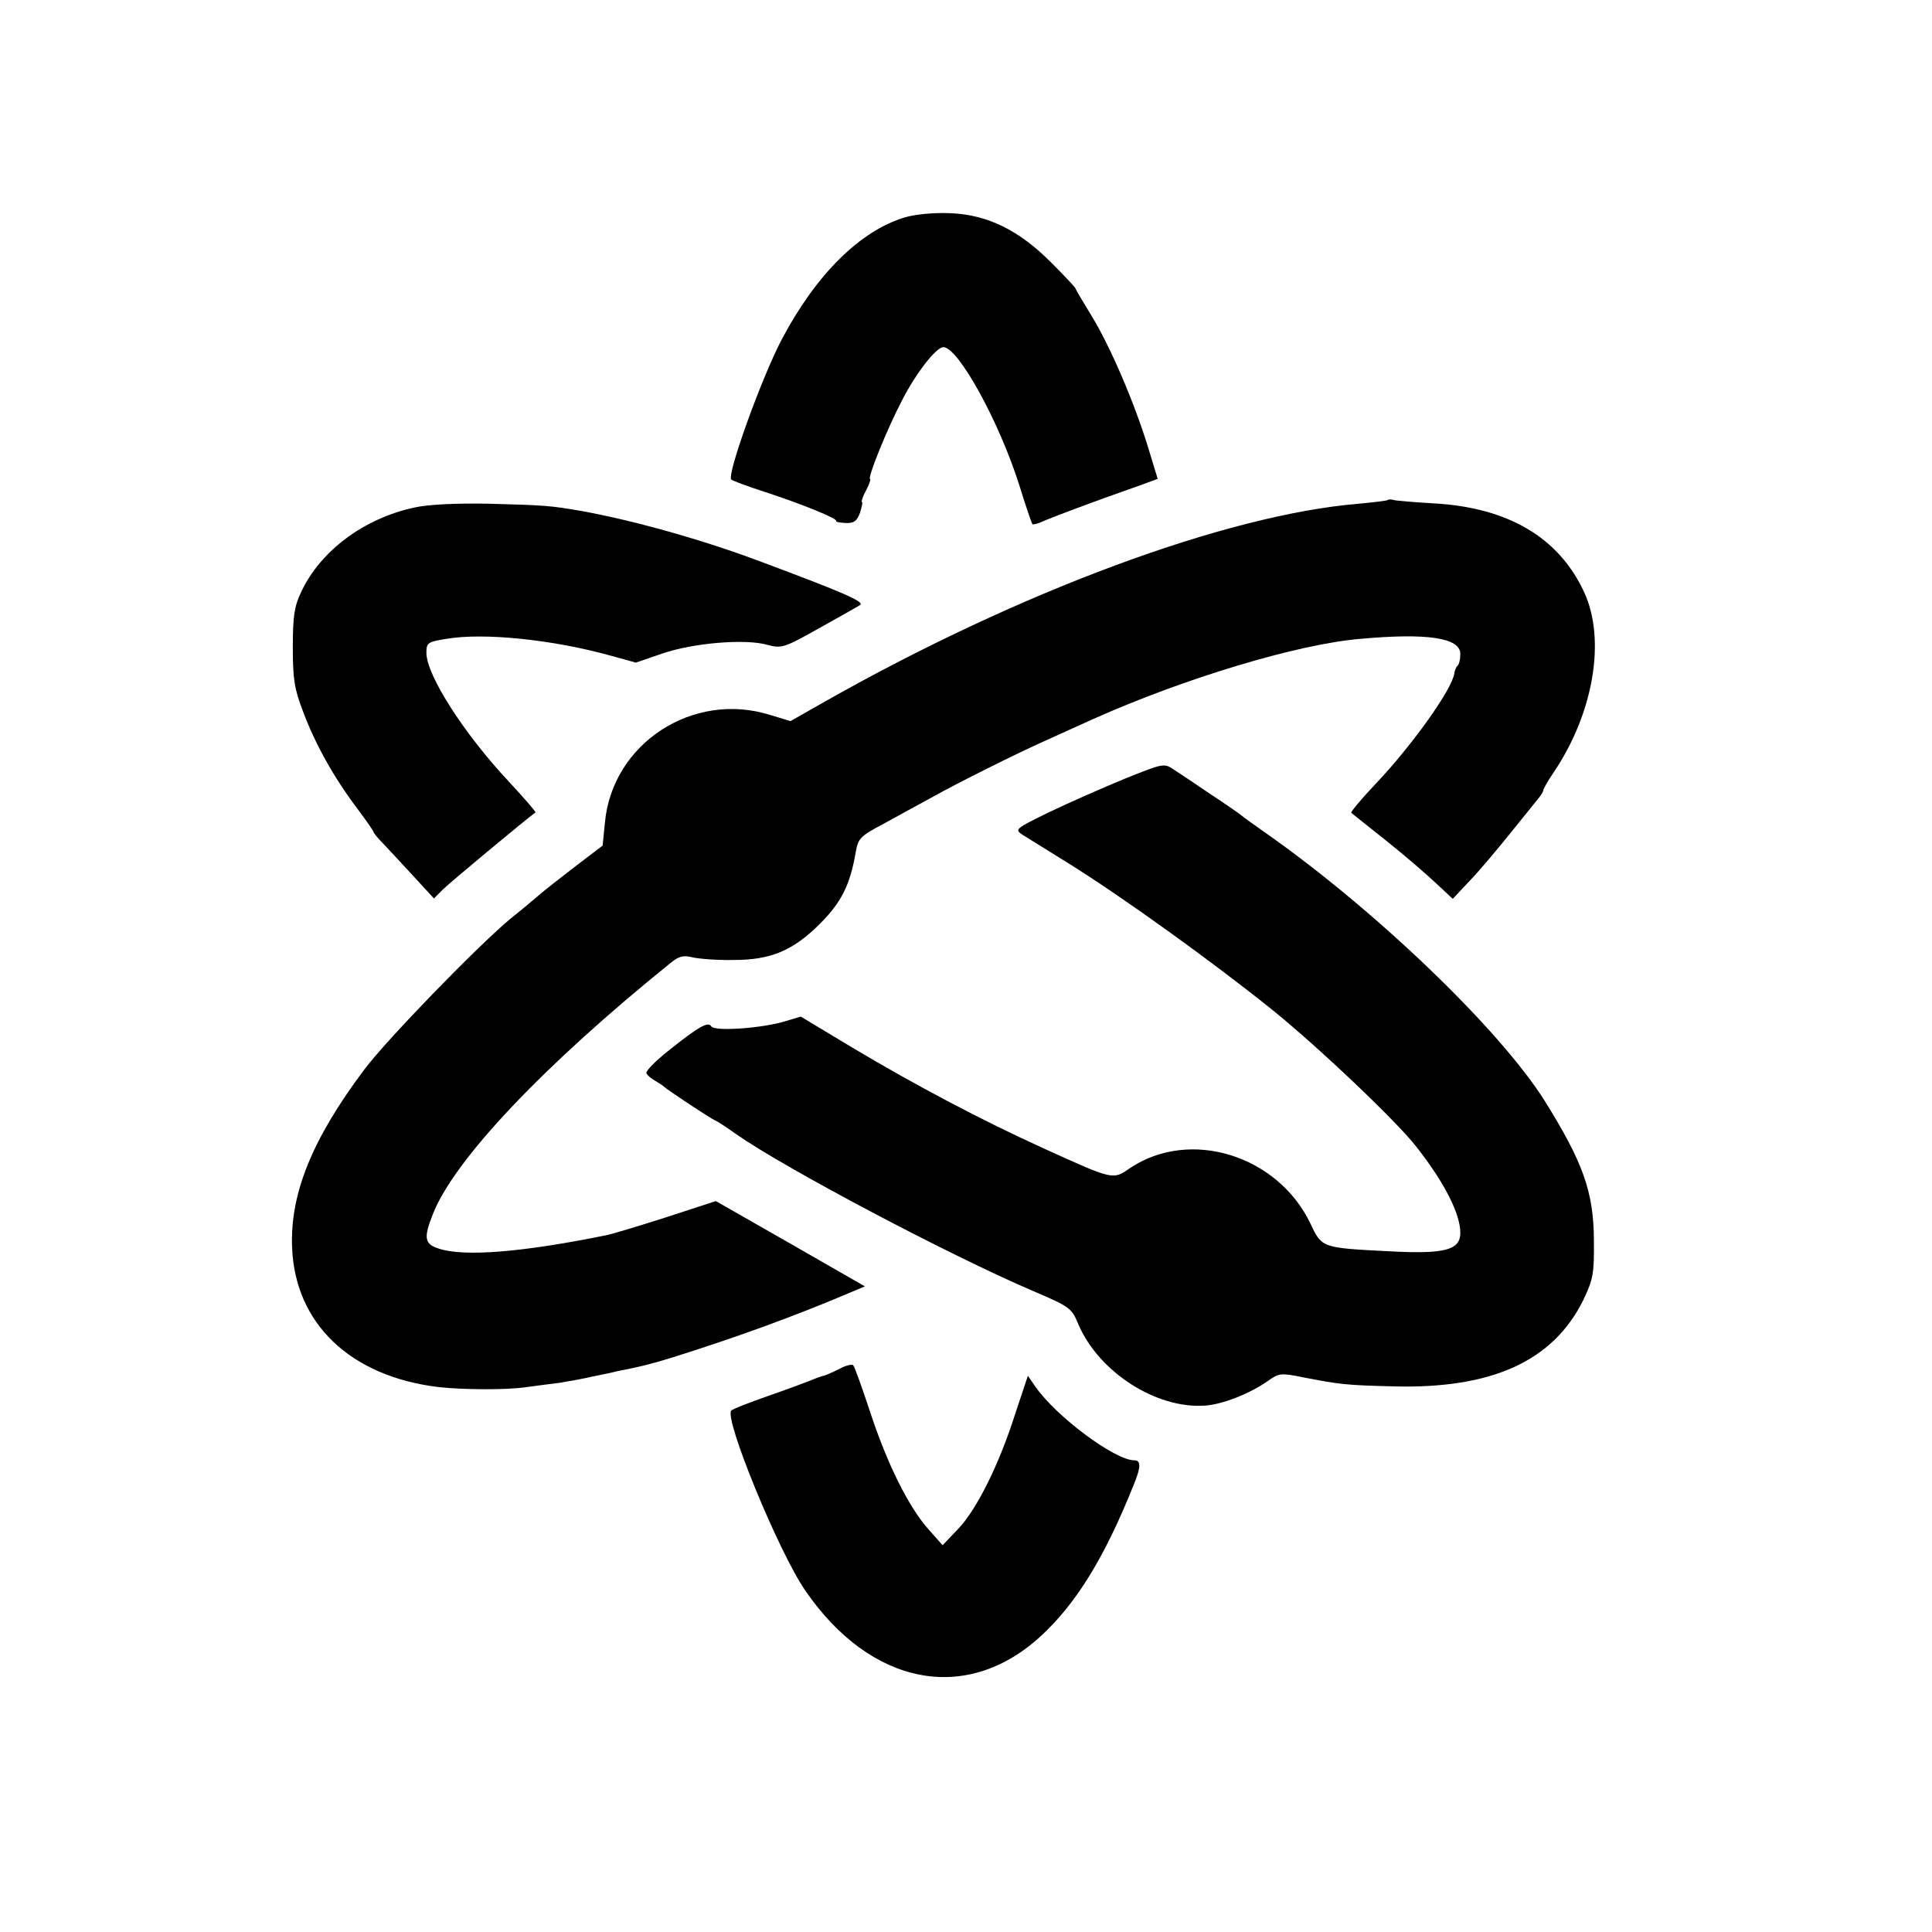
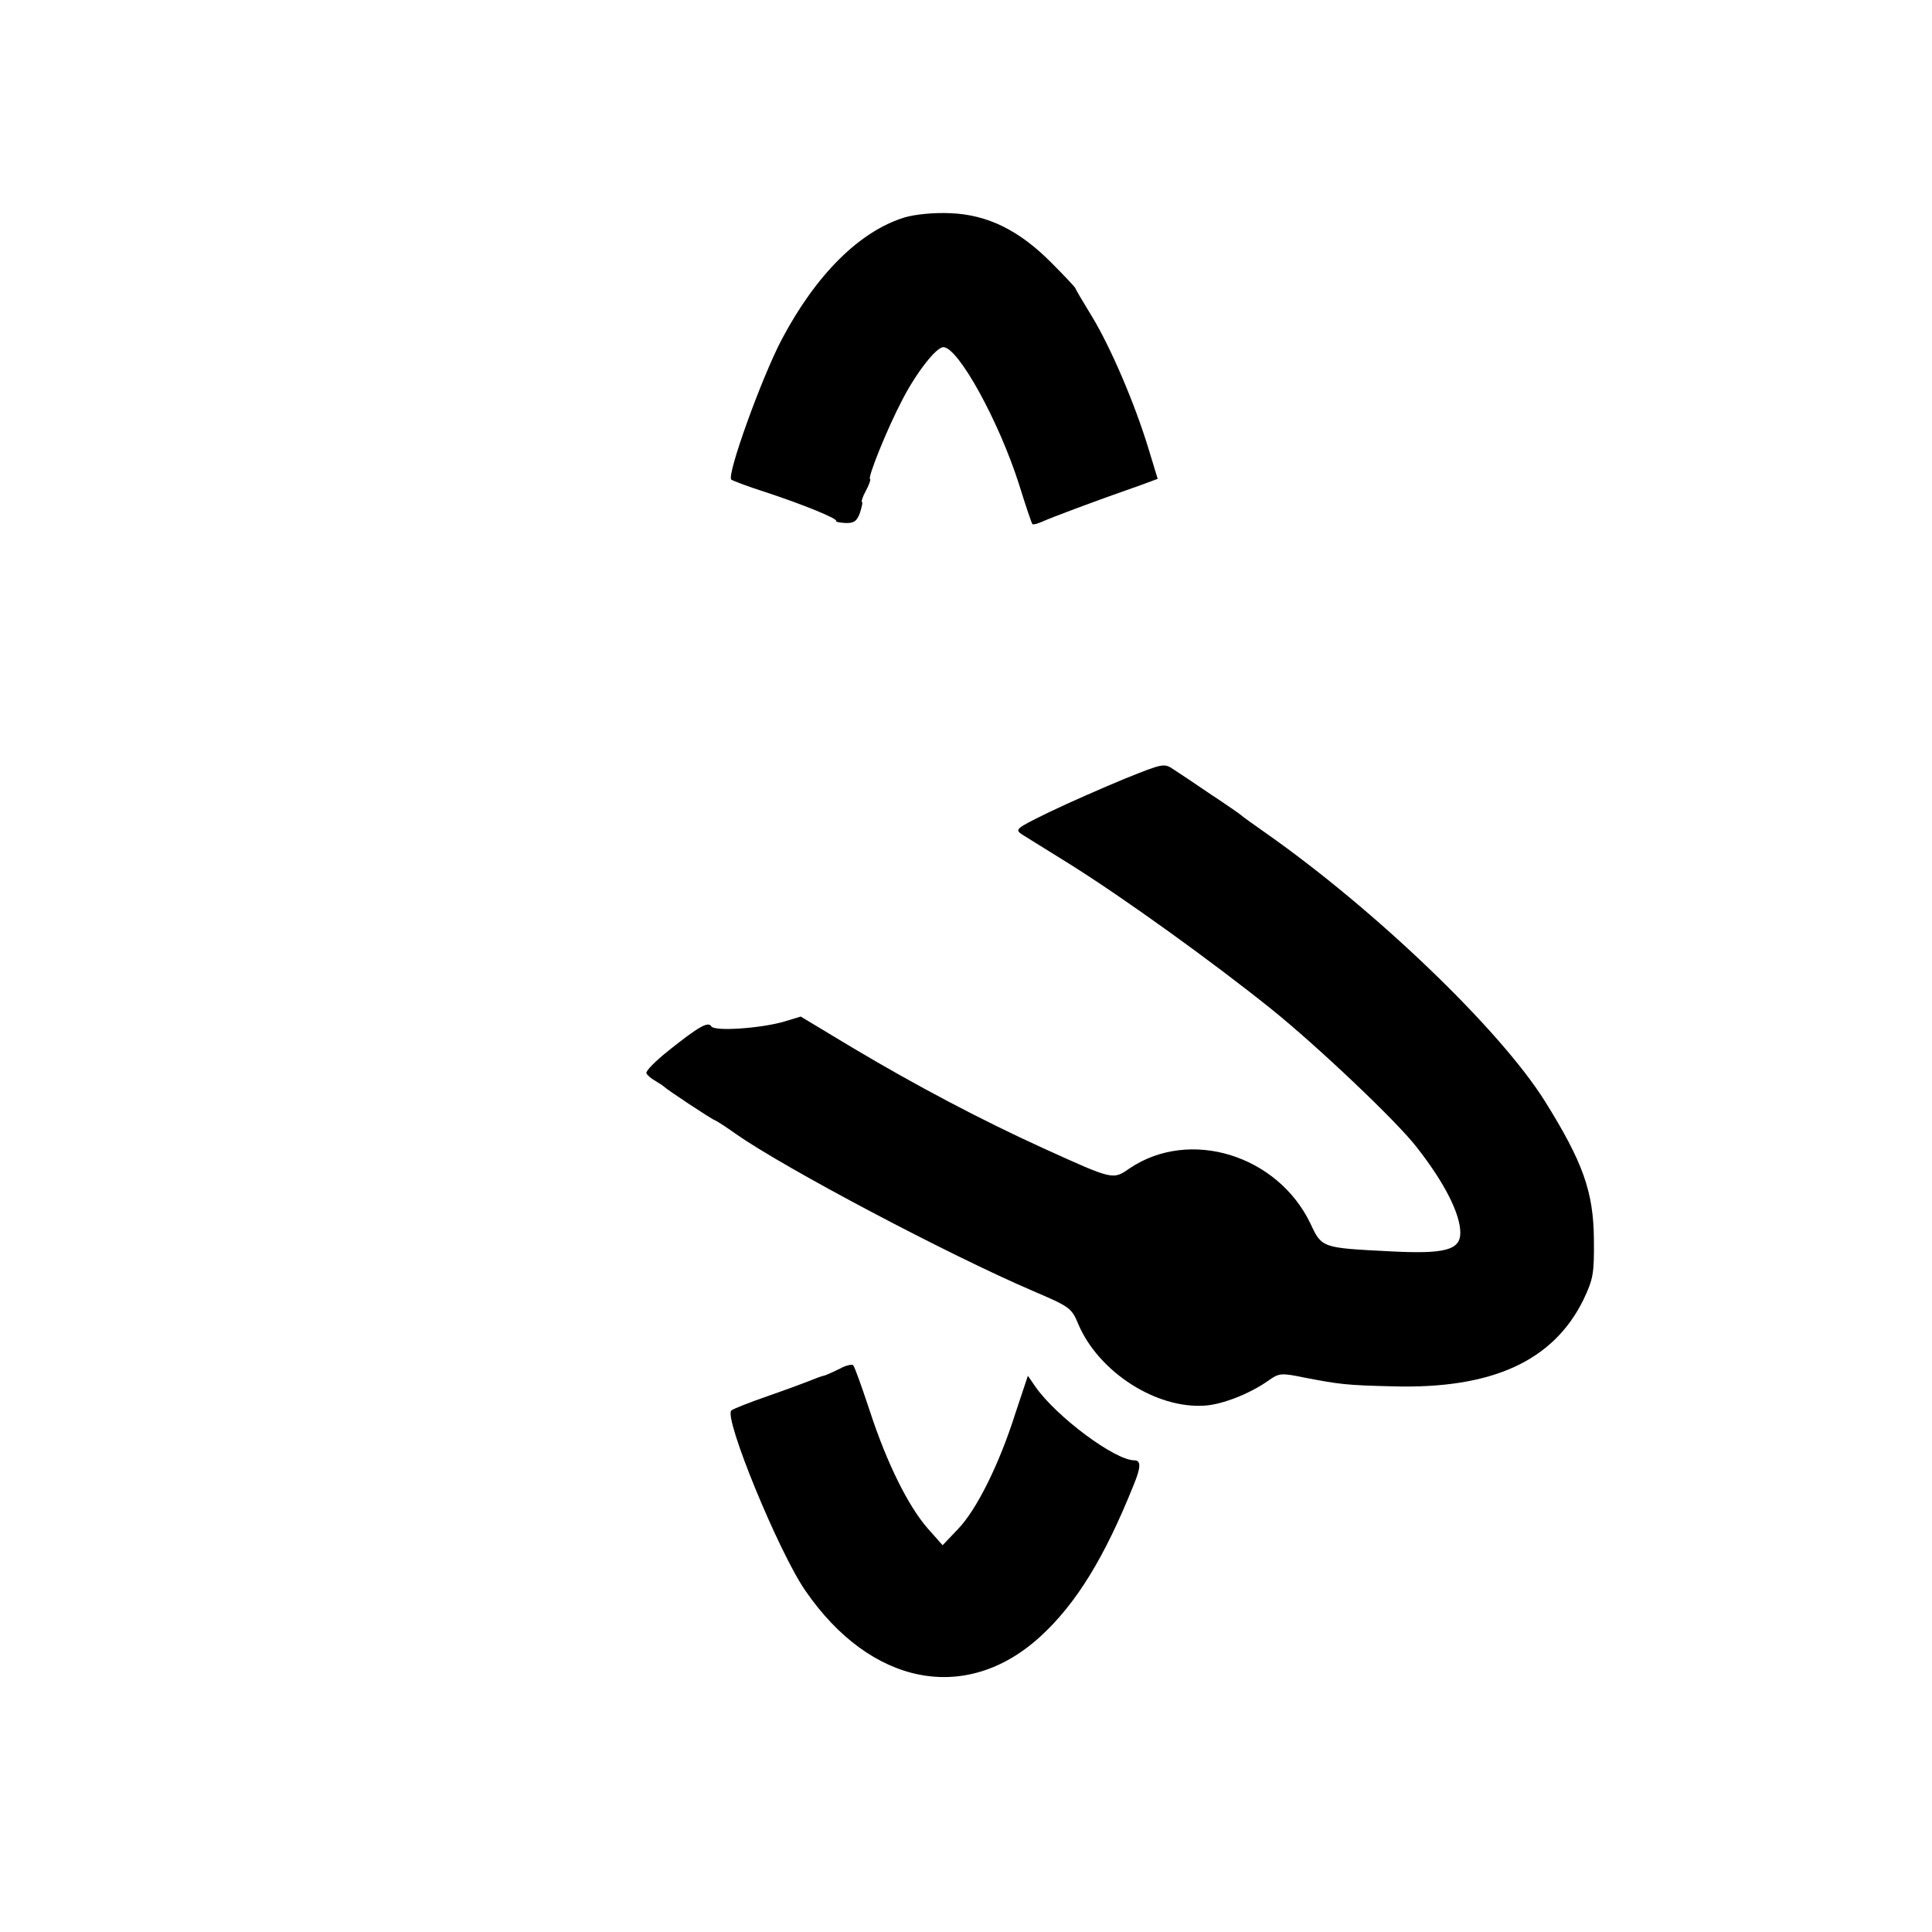
<svg xmlns="http://www.w3.org/2000/svg" version="1.0" width="512pt" height="512pt" viewBox="0 0 512 512" preserveAspectRatio="xMidYMid meet">
  <g transform="translate(0,512) scale(0.1,-0.1)" fill="#000000" stroke="none">
    <path d="M2398 4544 c-119 -36 -235 -151 -326 -323 -53 -100 -147 -361 -134 -372 4 -3 43 -18 87 -32 101 -33 197 -72 191 -78 -2 -2 9 -4 24 -5 23 -1 31 5 39 27 5 16 8 29 5 29 -2 0 2 14 11 30 9 17 13 30 11 30 -9 0 45 134 85 210 37 72 90 140 109 140 39 0 147 -195 201 -365 17 -55 33 -102 35 -104 2 -2 14 1 27 7 20 9 127 50 259 96 l46 17 -25 82 c-37 121 -100 267 -149 348 -24 39 -44 73 -44 75 0 2 -28 32 -63 67 -85 86 -169 128 -268 132 -45 2 -93 -3 -121 -11z" />
-     <path d="M3678 3795 c-2 -2 -37 -6 -78 -10 -350 -29 -897 -232 -1410 -522 l-95 -54 -53 16 c-205 65 -420 -75 -439 -286 l-6 -60 -71 -54 c-39 -30 -84 -65 -101 -80 -16 -14 -50 -42 -75 -62 -88 -74 -326 -319 -385 -398 -138 -184 -196 -328 -191 -469 7 -203 154 -344 389 -372 65 -7 179 -8 232 0 22 3 60 8 85 11 25 4 65 11 90 17 25 5 54 11 65 14 66 13 86 18 145 36 163 51 324 109 474 173 l38 16 -197 113 -198 113 -132 -43 c-72 -23 -144 -45 -161 -48 -222 -45 -374 -57 -441 -35 -38 12 -41 28 -16 91 56 144 294 395 630 666 22 18 34 21 58 15 17 -4 66 -8 110 -7 98 0 157 25 228 96 57 57 80 103 95 191 6 35 13 42 72 73 36 20 93 51 128 70 69 39 230 119 302 151 25 11 81 37 126 57 244 109 543 199 709 213 177 16 265 3 265 -40 0 -13 -3 -27 -7 -31 -4 -3 -8 -13 -9 -21 -6 -42 -112 -191 -210 -294 -37 -39 -65 -73 -63 -75 2 -2 45 -36 94 -75 50 -40 109 -91 132 -113 l43 -40 46 49 c25 26 72 82 105 123 33 41 67 83 75 93 8 9 14 20 14 23 0 3 12 25 28 48 106 158 138 352 80 477 -67 145 -202 224 -398 235 -52 3 -100 7 -107 9 -6 2 -13 2 -15 0z" />
-     <path d="M1098 3775 c-134 -29 -249 -115 -300 -224 -18 -38 -22 -64 -22 -146 0 -85 4 -111 28 -173 32 -85 81 -173 143 -255 23 -31 43 -59 43 -62 0 -2 10 -15 23 -28 12 -13 48 -51 80 -86 l57 -62 24 24 c19 19 219 185 245 204 2 1 -29 37 -69 80 -121 129 -220 284 -220 343 0 27 4 29 53 37 99 17 283 -2 437 -45 l65 -18 70 24 c81 28 220 40 279 23 38 -10 44 -8 140 46 56 31 103 58 106 60 10 9 -48 34 -265 115 -154 58 -337 109 -475 134 -82 14 -94 15 -240 19 -92 2 -166 -2 -202 -10z" />
    <path d="M2980 3056 c-58 -24 -147 -63 -199 -88 -92 -45 -93 -46 -70 -61 13 -8 69 -43 124 -77 145 -91 377 -258 534 -384 122 -98 335 -300 386 -367 73 -93 115 -176 115 -226 0 -46 -41 -57 -189 -49 -178 9 -178 9 -208 73 -87 182 -320 254 -479 147 -45 -31 -42 -32 -229 53 -163 74 -339 167 -505 266 l-138 83 -43 -13 c-60 -18 -185 -27 -194 -13 -8 14 -34 -1 -113 -64 -34 -27 -61 -54 -59 -60 2 -5 12 -14 23 -20 10 -6 21 -13 24 -16 8 -8 124 -85 135 -89 5 -2 30 -18 55 -36 130 -91 563 -320 787 -416 98 -42 103 -45 121 -89 54 -126 206 -224 335 -215 47 3 120 32 168 66 28 20 34 21 92 9 98 -19 115 -21 240 -24 261 -7 423 67 503 229 26 55 29 69 28 160 -1 127 -29 205 -130 367 -120 191 -450 507 -739 710 -33 23 -62 44 -65 47 -3 3 -39 28 -80 55 -41 28 -86 58 -100 67 -25 17 -28 16 -130 -25z" />
    <path d="M2226 1493 c-16 -8 -34 -16 -40 -18 -6 -1 -23 -7 -37 -13 -15 -6 -66 -25 -115 -42 -49 -17 -92 -34 -96 -38 -20 -20 125 -374 196 -477 173 -252 426 -302 623 -122 95 87 170 209 247 401 20 48 20 66 2 66 -51 0 -206 115 -262 195 l-20 29 -33 -99 c-43 -136 -103 -256 -152 -307 l-41 -43 -39 44 c-51 58 -108 171 -154 312 -21 63 -40 117 -44 121 -3 3 -19 0 -35 -9z" />
  </g>
</svg>